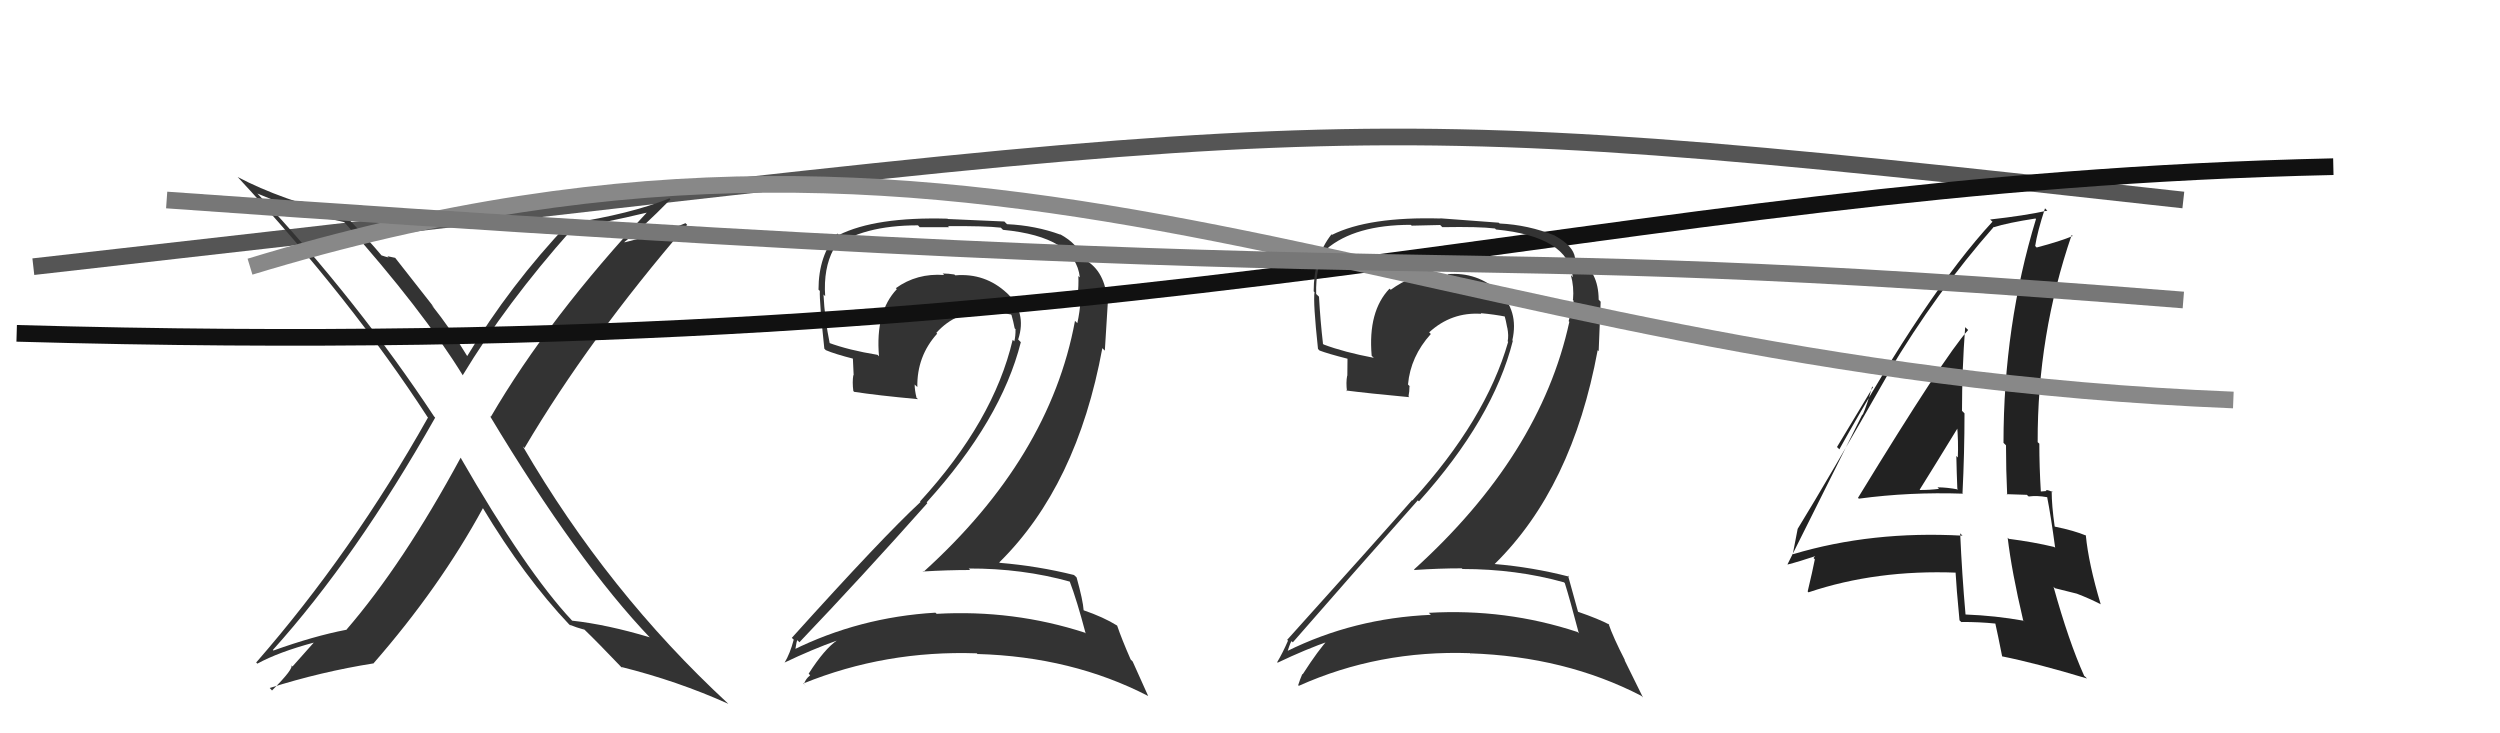
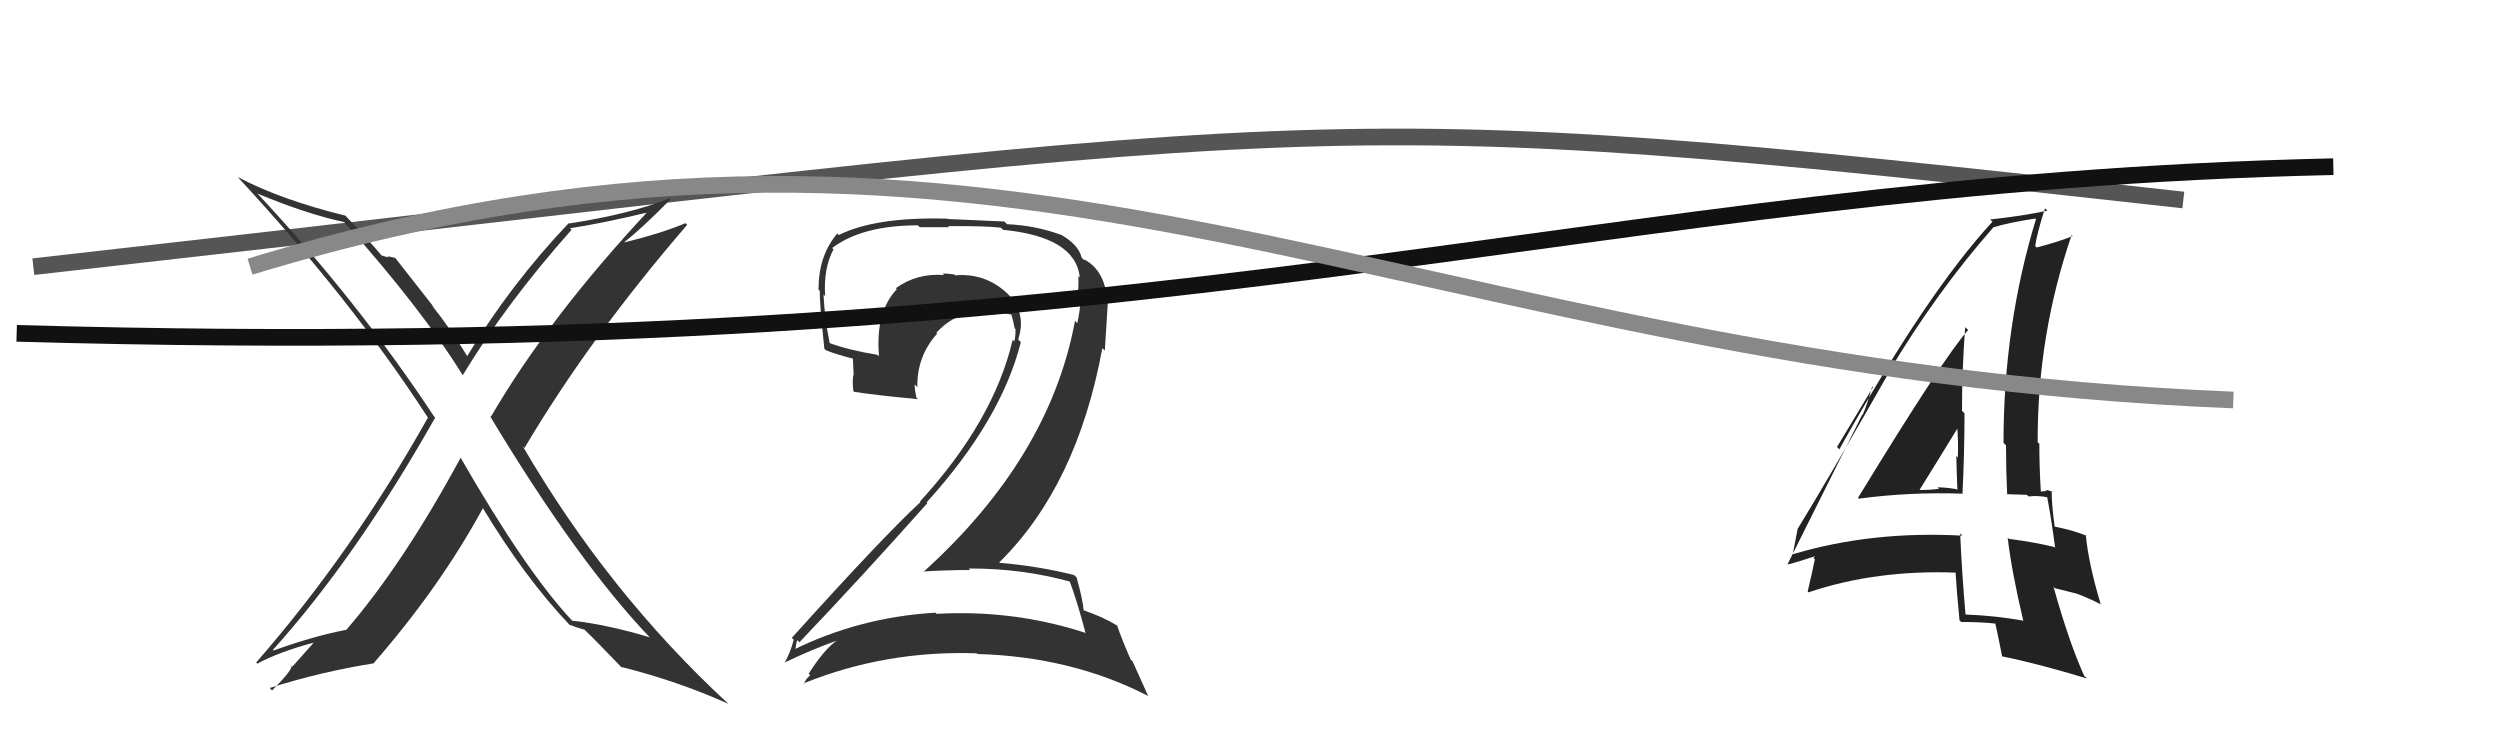
<svg xmlns="http://www.w3.org/2000/svg" width="150" height="44" viewBox="0,0,150,44">
  <path d="M2 16 C82 7,77 6,131 12" stroke="#555" fill="none" />
  <path fill="#333" d="M27.70 27.53L27.68 27.50L27.64 27.46Q24.19 33.84 20.77 37.80L20.73 37.76L20.76 37.79Q18.84 38.16 16.41 39.03L16.40 39.03L16.37 39.00Q21.35 33.47 26.11 25.06L26.04 24.98L26.06 25.01Q21.47 18.06 15.49 11.66L15.54 11.71L15.44 11.61Q18.38 12.84 20.67 13.33L20.65 13.31L20.64 13.31Q25.34 18.58 27.78 22.54L27.83 22.59L27.76 22.52Q30.37 18.20 34.29 13.79L34.25 13.74L34.20 13.69Q35.87 13.46 39.06 12.70L38.97 12.60L38.96 12.59Q32.91 19.07 29.45 25.01L29.48 25.04L29.39 24.95Q34.66 33.72 39.03 38.29L38.92 38.17L38.99 38.24Q36.42 37.47 34.33 37.24L34.35 37.26L34.30 37.21Q31.55 34.27 27.63 27.45ZM34.29 37.61L34.25 37.58L34.16 37.48Q34.61 37.66 35.06 37.78L34.91 37.63L35.11 37.82Q35.79 38.47 37.32 40.07L37.40 40.16L37.25 40.01Q40.66 40.86 43.70 42.23L43.74 42.27L43.67 42.20Q36.47 35.54 31.37 26.78L31.37 26.78L31.47 26.88Q35.33 20.34 41.23 13.49L41.08 13.34L41.13 13.39Q39.65 14.01 37.48 14.54L37.50 14.56L37.46 14.52Q38.48 13.74 40.23 11.96L40.16 11.89L40.17 11.90Q37.84 12.84 34.14 13.41L34.02 13.29L34.12 13.39Q30.60 17.10 28.01 21.40L28.12 21.51L28.13 21.52Q27.07 19.77 25.89 18.29L26.04 18.44L23.71 15.47L23.24 15.37L23.32 15.45Q23.11 15.40 22.88 15.32L22.92 15.36L22.93 15.37Q22.12 14.40 20.63 12.84L20.82 13.03L20.73 12.94Q16.85 11.99 14.26 10.62L14.39 10.75L14.25 10.61Q21.08 17.97 25.65 25.02L25.66 25.03L25.68 25.05Q21.12 33.16 15.37 39.75L15.46 39.84L15.44 39.82Q16.72 39.12 18.85 38.55L18.84 38.54L17.55 39.99L17.47 39.91Q17.66 40.09 16.32 41.43L16.28 41.38L16.18 41.28Q19.27 40.30 22.43 39.80L22.40 39.77L22.42 39.79Q26.39 35.24 28.98 30.48L28.98 30.48L28.95 30.45Q31.47 34.64 34.17 37.49Z" />
  <path fill="#333" d="M64.23 34.93L64.28 34.98L64.18 34.88Q64.61 36.00 65.14 38.01L65.08 37.95L65.09 37.96Q60.81 36.57 56.20 36.83L56.11 36.75L56.12 36.76Q51.56 37.03 47.56 39.01L47.71 39.16L47.69 39.14Q47.81 38.34 47.85 38.42L47.96 38.53L47.96 38.54Q51.72 34.60 55.64 30.19L55.60 30.14L55.60 30.14Q60.07 25.21 61.25 20.53L61.08 20.36L61.09 20.37Q61.64 18.71 60.36 17.53L60.38 17.55L60.42 17.59Q59.11 16.37 57.32 16.52L57.28 16.49L57.27 16.47Q56.90 16.41 56.56 16.41L56.51 16.36L56.65 16.50Q55.01 16.38 53.75 17.29L53.91 17.45L53.81 17.35Q52.51 18.72 52.74 21.38L52.76 21.40L52.65 21.29Q50.92 21.01 49.71 20.56L49.78 20.64L49.79 20.64Q49.48 19.12 49.41 17.67L49.50 17.76L49.51 17.77Q49.40 16.10 50.01 14.96L49.91 14.86L49.93 14.88Q51.73 13.52 55.08 13.52L55.18 13.63L56.94 13.63L56.88 13.57Q59.10 13.55 60.05 13.66L60.16 13.77L60.18 13.79Q64.52 14.21 64.79 16.64L64.75 16.61L64.70 16.56Q64.73 17.08 64.65 17.88L64.74 17.96L64.83 18.05Q64.79 18.70 64.64 19.39L64.47 19.22L64.50 19.25Q62.98 27.47 55.40 34.32L55.31 34.24L55.37 34.29Q56.84 34.20 58.21 34.20L58.20 34.19L58.12 34.11Q61.34 34.10 64.20 34.90ZM63.54 13.99L63.72 14.17L63.63 14.08Q62.13 13.53 60.42 13.45L60.26 13.29L56.87 13.14L56.85 13.12Q52.54 13.00 50.33 14.10L50.20 13.97L50.24 14.01Q49.11 15.32 49.11 17.38L49.25 17.51L49.19 17.45Q49.16 18.10 49.46 20.92L49.55 21.01L49.55 21.01Q50.08 21.24 51.26 21.54L51.17 21.45L51.22 22.53L51.20 22.50Q51.13 22.93 51.20 23.46L51.35 23.61L51.25 23.51Q52.60 23.72 55.08 23.95L54.95 23.83L54.99 23.86Q54.88 23.41 54.88 23.07L54.96 23.15L55.04 23.22Q55.01 21.37 56.23 20.02L56.15 19.94L56.18 19.97Q57.40 18.62 59.18 18.73L59.10 18.64L59.16 18.70Q59.89 18.71 60.65 18.87L60.64 18.85L60.69 18.90Q60.80 19.28 60.88 19.70L60.98 19.80L60.93 19.76Q60.94 20.14 60.86 20.48L60.83 20.45L60.76 20.39Q59.62 25.26 55.20 30.09L55.12 30.01L55.23 30.12Q52.96 32.22 47.51 38.27L47.66 38.42L47.62 38.39Q47.41 39.20 47.07 39.77L47.07 39.77L47.06 39.76Q48.73 38.96 50.25 38.42L50.16 38.33L50.24 38.41Q49.47 38.93 48.52 40.42L48.61 40.52L48.61 40.52Q48.35 40.71 48.23 41.05L48.39 41.21L48.20 41.01Q53.12 39.01 58.61 39.20L58.69 39.29L58.64 39.24Q64.32 39.40 68.89 41.76L68.89 41.76L67.96 39.69L67.84 39.57Q67.30 38.34 67.03 37.54L66.98 37.49L67.02 37.53Q66.22 37.03 65.00 36.61L65.13 36.74L65.02 36.63Q64.98 36.03 64.60 34.66L64.59 34.64L64.44 34.50Q62.27 33.96 59.99 33.77L60.00 33.79L59.96 33.74Q64.62 29.15 66.14 20.89L66.29 21.04L66.47 18.14L66.44 18.10Q66.32 16.27 65.10 15.59L65.09 15.57L65.08 15.60L65.16 15.68Q65.11 15.59 65.03 15.59L65.01 15.57L64.90 15.46Q64.71 14.66 63.60 14.05Z" />
  <path d="M1 20 C71 22,95 11,140 10" stroke="#111" fill="none" />
  <path fill="#222" d="M111.55 29.94L111.53 29.92L111.53 29.92Q114.58 29.51 117.78 29.62L117.94 29.79L117.75 29.59Q117.87 27.20 117.87 24.80L117.91 24.84L117.72 24.65Q117.72 22.18 117.91 19.63L118.06 19.77L118.09 19.80Q116.69 21.34 111.48 29.87ZM121.52 37.36L121.42 37.26L121.40 37.24Q119.73 36.94 117.94 36.87L117.93 36.85L117.93 36.85Q117.72 34.48 117.61 32.00L117.74 32.13L117.75 32.14Q112.31 31.84 107.59 33.25L107.63 33.29L107.57 33.23Q107.67 32.72 107.86 31.73L107.99 31.87L107.86 31.73Q109.74 28.67 113.32 22.38L113.35 22.41L113.30 22.36Q116.20 17.50 119.63 13.61L119.54 13.53L119.64 13.63Q120.45 13.37 122.13 13.11L122.17 13.15L122.16 13.14Q120.21 19.53 120.21 26.57L120.30 26.66L120.36 26.72Q120.36 28.20 120.43 29.69L120.40 29.65L121.61 29.69L121.72 29.79Q122.21 29.72 122.82 29.83L122.81 29.82L122.83 29.83Q123.05 30.93 123.31 32.87L123.19 32.75L123.26 32.82Q122.01 32.52 120.53 32.33L120.63 32.44L120.46 32.26Q120.70 34.29 121.39 37.22ZM123.09 29.45L123.24 29.60L123.18 29.54Q122.93 29.40 122.74 29.40L122.80 29.46L122.44 29.49L122.45 29.49Q122.36 28.03 122.36 26.62L122.26 26.53L122.26 26.53Q122.24 20.11 124.30 14.10L124.35 14.15L124.36 14.16Q123.64 14.47 122.20 14.85L122.11 14.76L122.11 14.76Q122.24 13.91 122.70 12.50L122.78 12.58L122.84 12.64Q121.47 12.94 119.41 13.17L119.48 13.24L119.55 13.30Q115.58 17.60 110.36 26.96L110.22 26.82L112.38 23.23L112.33 23.19Q112.02 24.32 111.76 24.89L111.74 24.87L107.25 33.86L107.26 33.87Q107.90 33.71 109.04 33.33L108.99 33.28L108.81 33.48L108.89 33.56Q108.76 34.23 108.46 35.49L108.50 35.53L108.51 35.54Q112.58 34.17 117.41 34.36L117.45 34.40L117.33 34.28Q117.38 35.24 117.57 37.22L117.75 37.39L117.67 37.32Q118.73 37.31 119.79 37.42L119.82 37.44L119.70 37.32Q119.86 38.02 120.13 39.39L120.26 39.53L120.12 39.38Q122.21 39.80 125.22 40.71L125.12 40.61L125.05 40.55Q124.12 38.48 123.21 35.20L123.29 35.29L124.61 35.62L124.61 35.62Q125.37 35.91 126.05 36.26L126.09 36.30L126.04 36.25Q125.31 33.80 125.15 32.12L125.12 32.09L125.18 32.14Q124.44 31.83 123.30 31.60L123.30 31.61L123.28 31.58Q123.10 30.33 123.10 29.46ZM115.06 29.26L115.20 29.40L115.18 29.38Q115.97 28.12 117.53 25.57L117.48 25.52L117.42 25.46Q117.51 26.49 117.47 27.45L117.45 27.43L117.38 27.36Q117.40 28.37 117.44 29.32L117.42 29.30L117.49 29.37Q116.82 29.24 116.25 29.24L116.40 29.39L116.35 29.33Q115.81 29.40 115.20 29.40Z" />
-   <path fill="#333" d="M93.86 34.96L93.71 34.81L93.89 34.99Q94.20 35.98 94.73 38.00L94.56 37.83L94.65 37.92Q90.34 36.50 85.73 36.77L85.84 36.88L85.85 36.89Q81.22 37.09 77.22 39.07L77.20 39.05L77.25 39.09Q77.47 38.40 77.51 38.48L77.46 38.44L77.57 38.54Q81.15 34.43 85.07 30.02L85.09 30.04L85.14 30.08Q89.59 25.13 90.77 20.45L90.69 20.37L90.74 20.42Q91.15 18.62 89.88 17.44L90.01 17.57L89.96 17.52Q88.64 16.30 86.85 16.45L86.90 16.50L86.98 16.58Q86.61 16.51 86.26 16.51L86.19 16.44L86.11 16.36Q84.70 16.47 83.44 17.39L83.45 17.39L83.37 17.32Q82.07 18.68 82.30 21.34L82.30 21.35L82.43 21.47Q80.64 21.13 79.42 20.67L79.25 20.51L79.38 20.63Q79.22 19.25 79.14 17.81L79.14 17.80L78.97 17.64Q78.93 16.03 79.53 14.89L79.65 15.00L79.59 14.94Q81.30 13.49 84.65 13.49L84.70 13.54L86.41 13.50L86.54 13.63Q88.75 13.59 89.70 13.71L89.64 13.65L89.76 13.77Q94.11 14.19 94.37 16.63L94.33 16.59L94.25 16.50Q94.45 17.20 94.38 18.00L94.29 17.91L94.42 18.05Q94.28 18.59 94.12 19.27L94.23 19.38L94.16 19.31Q92.42 27.31 84.84 34.17L84.90 34.22L84.87 34.20Q86.33 34.10 87.70 34.10L87.74 34.13L87.75 34.14Q90.98 34.14 93.84 34.94ZM93.18 14.02L93.26 14.10L93.28 14.13Q91.69 13.49 89.98 13.41L89.92 13.36L86.43 13.10L86.44 13.11Q82.13 12.99 79.92 14.09L79.82 13.99L79.89 14.06Q78.82 15.42 78.82 17.48L78.70 17.36L78.87 17.53Q78.78 18.13 79.08 20.94L79.10 20.96L79.17 21.03Q79.66 21.22 80.84 21.52L80.85 21.53L80.84 22.55L80.83 22.54Q80.75 22.95 80.82 23.48L80.94 23.60L80.77 23.43Q82.09 23.60 84.56 23.83L84.54 23.81L84.51 23.78Q84.57 23.50 84.57 23.15L84.63 23.22L84.48 23.07Q84.63 21.39 85.85 20.04L85.83 20.02L85.75 19.94Q87.09 18.71 88.88 18.83L88.77 18.72L88.84 18.79Q89.64 18.86 90.40 19.01L90.23 18.85L90.25 18.86Q90.36 19.24 90.43 19.65L90.43 19.65L90.44 19.67Q90.53 20.14 90.46 20.48L90.47 20.49L90.49 20.51Q89.15 25.19 84.74 30.03L84.86 30.15L84.72 30.01Q82.68 32.34 77.23 38.39L77.13 38.29L77.28 38.44Q76.97 39.16 76.63 39.73L76.75 39.85L76.66 39.76Q78.33 38.96 79.85 38.43L79.88 38.45L79.74 38.31Q79.11 38.98 78.16 40.46L78.18 40.48L78.14 40.44Q78.00 40.76 77.89 41.11L77.92 41.14L77.93 41.15Q82.72 39.00 88.20 39.19L88.34 39.33L88.20 39.20Q93.91 39.39 98.48 41.75L98.58 41.85L97.46 39.58L97.51 39.64Q96.78 38.22 96.51 37.42L96.57 37.48L96.57 37.48Q95.91 37.13 94.69 36.71L94.55 36.56L94.68 36.70Q94.46 35.90 94.08 34.53L94.15 34.60L94.15 34.60Q91.94 34.03 89.66 33.84L89.57 33.76L89.67 33.85Q94.34 29.27 95.86 21.01L95.92 21.07L96.04 18.10L95.92 17.98Q95.91 16.26 94.69 15.58L94.68 15.57L94.62 15.54L94.69 15.61Q94.72 15.61 94.65 15.61L94.49 15.45L94.50 15.46Q94.40 14.75 93.29 14.14Z" />
  <path d="M15 16 C61 2,84 22,134 24" stroke="#888" fill="none" />
-   <path d="M10 12 C94 18,81 14,131 18" stroke="#777" fill="none" />
</svg>